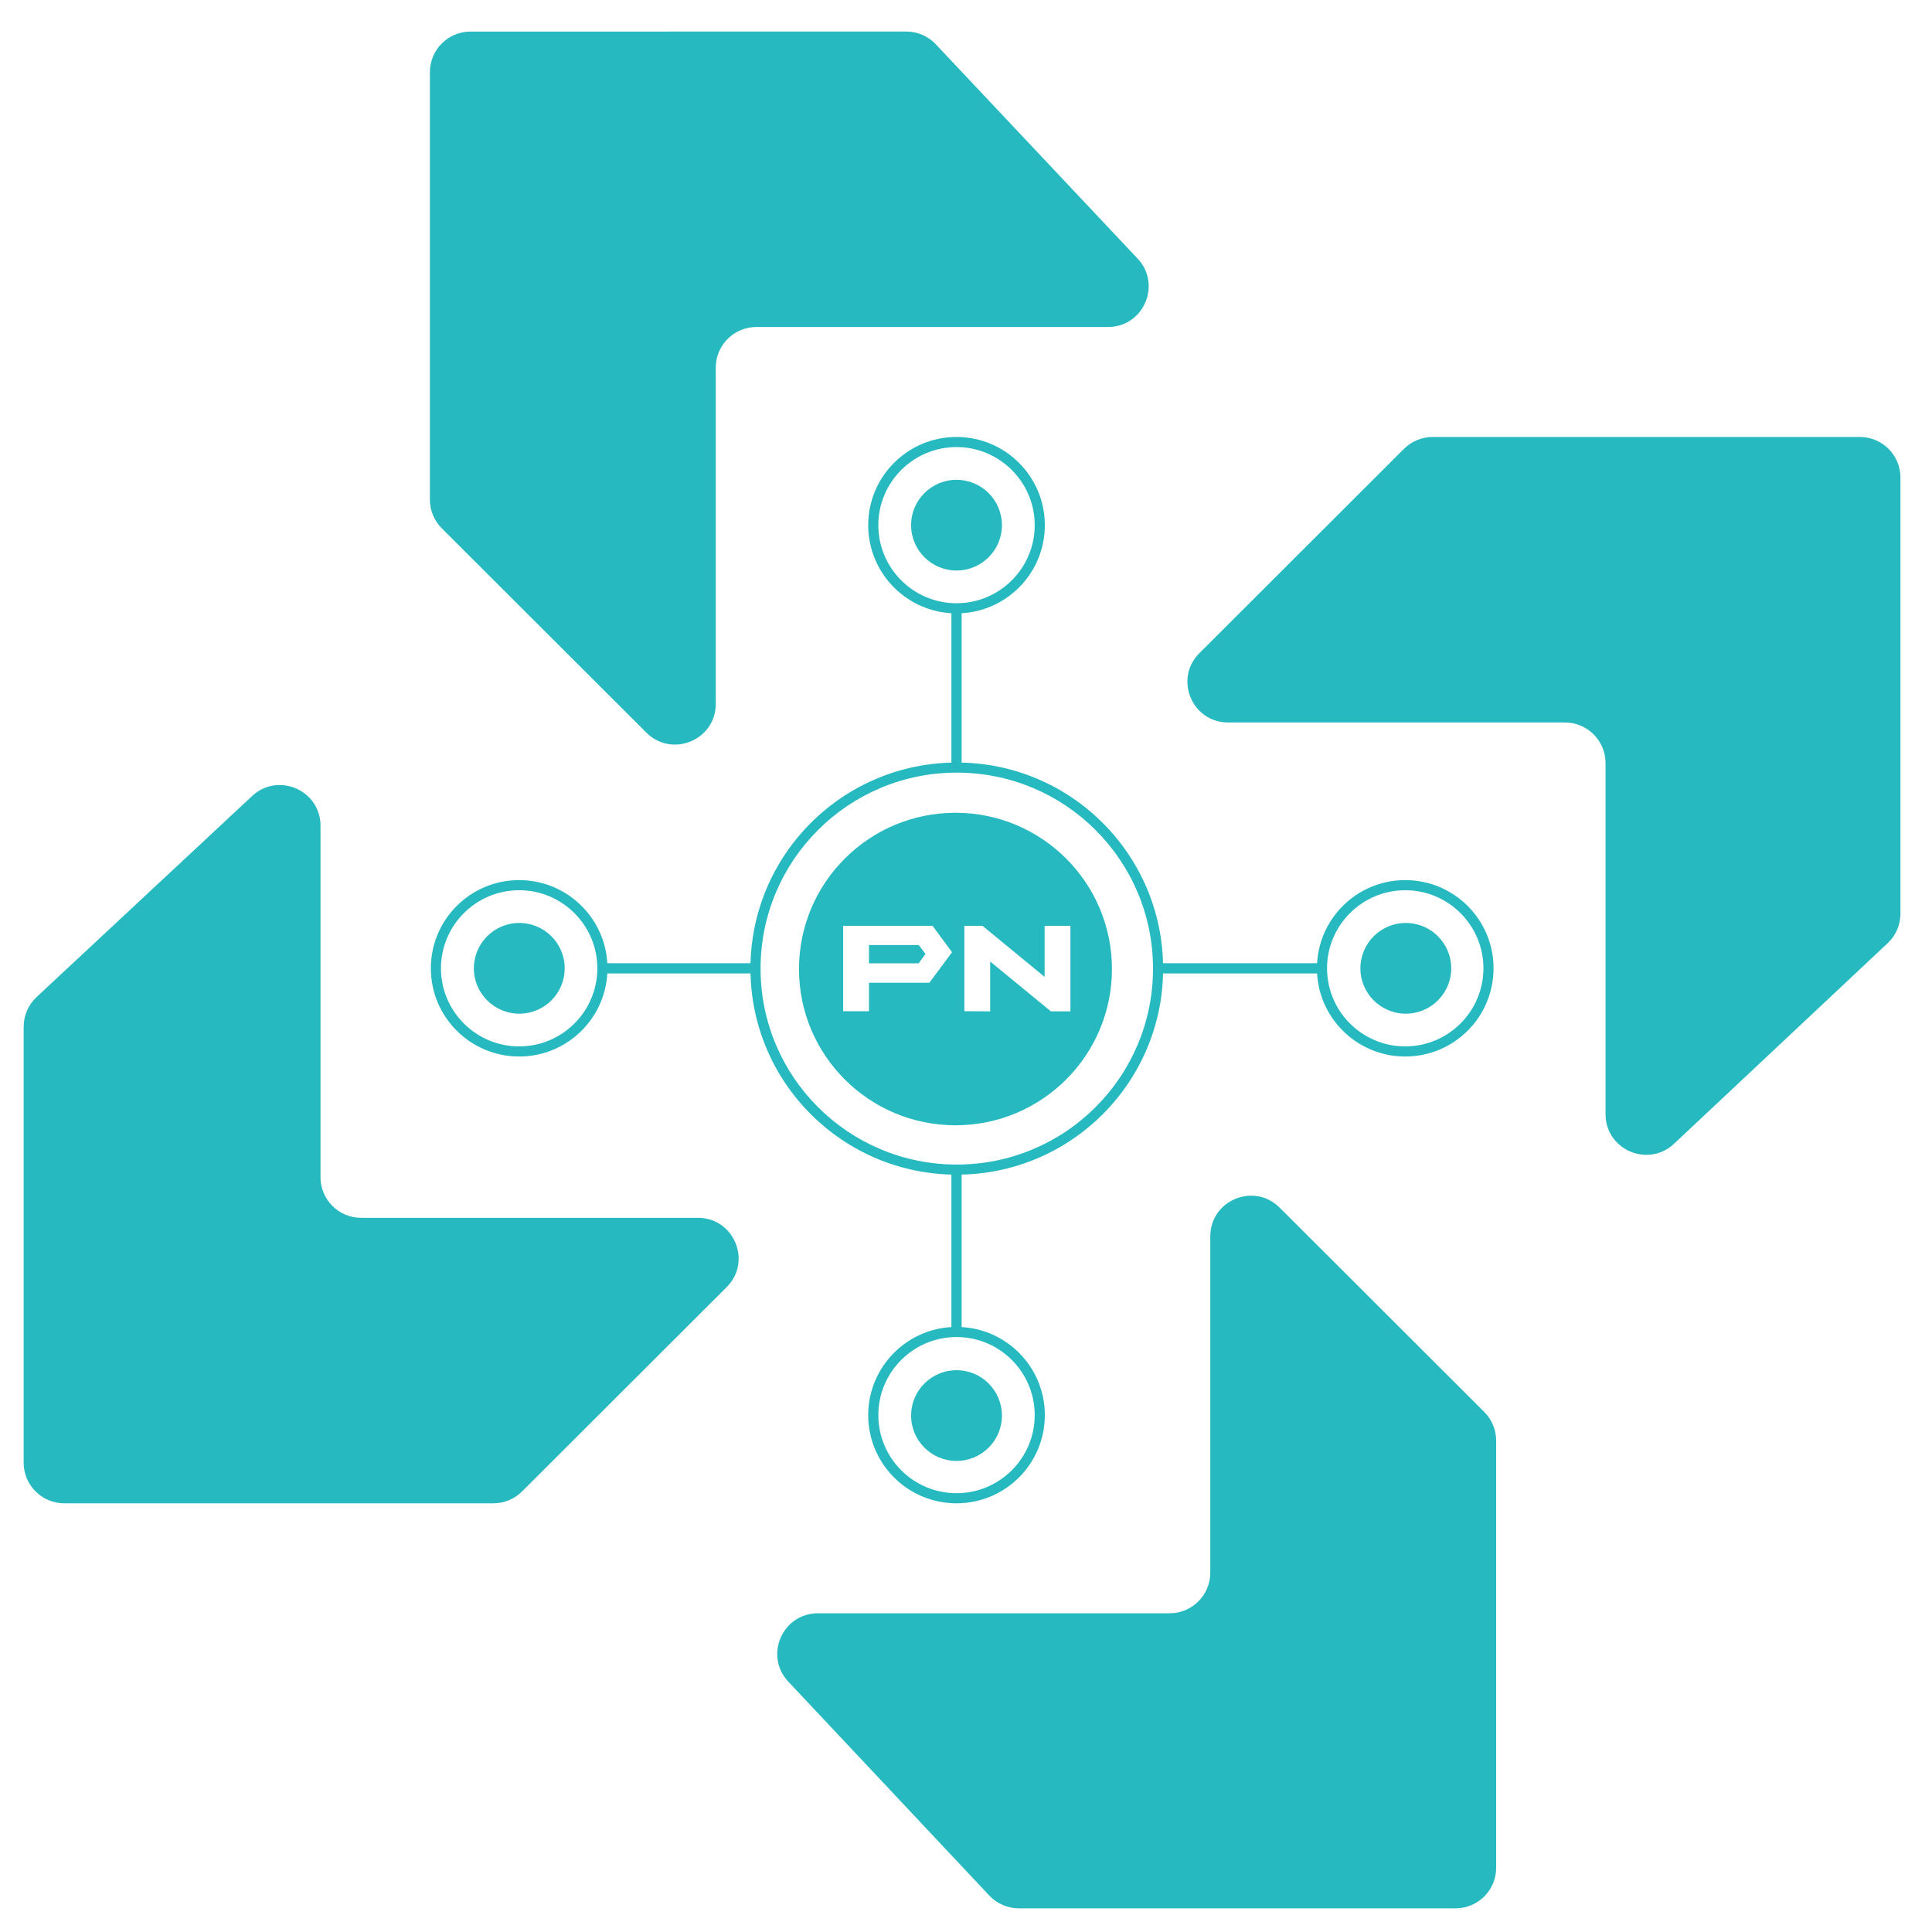
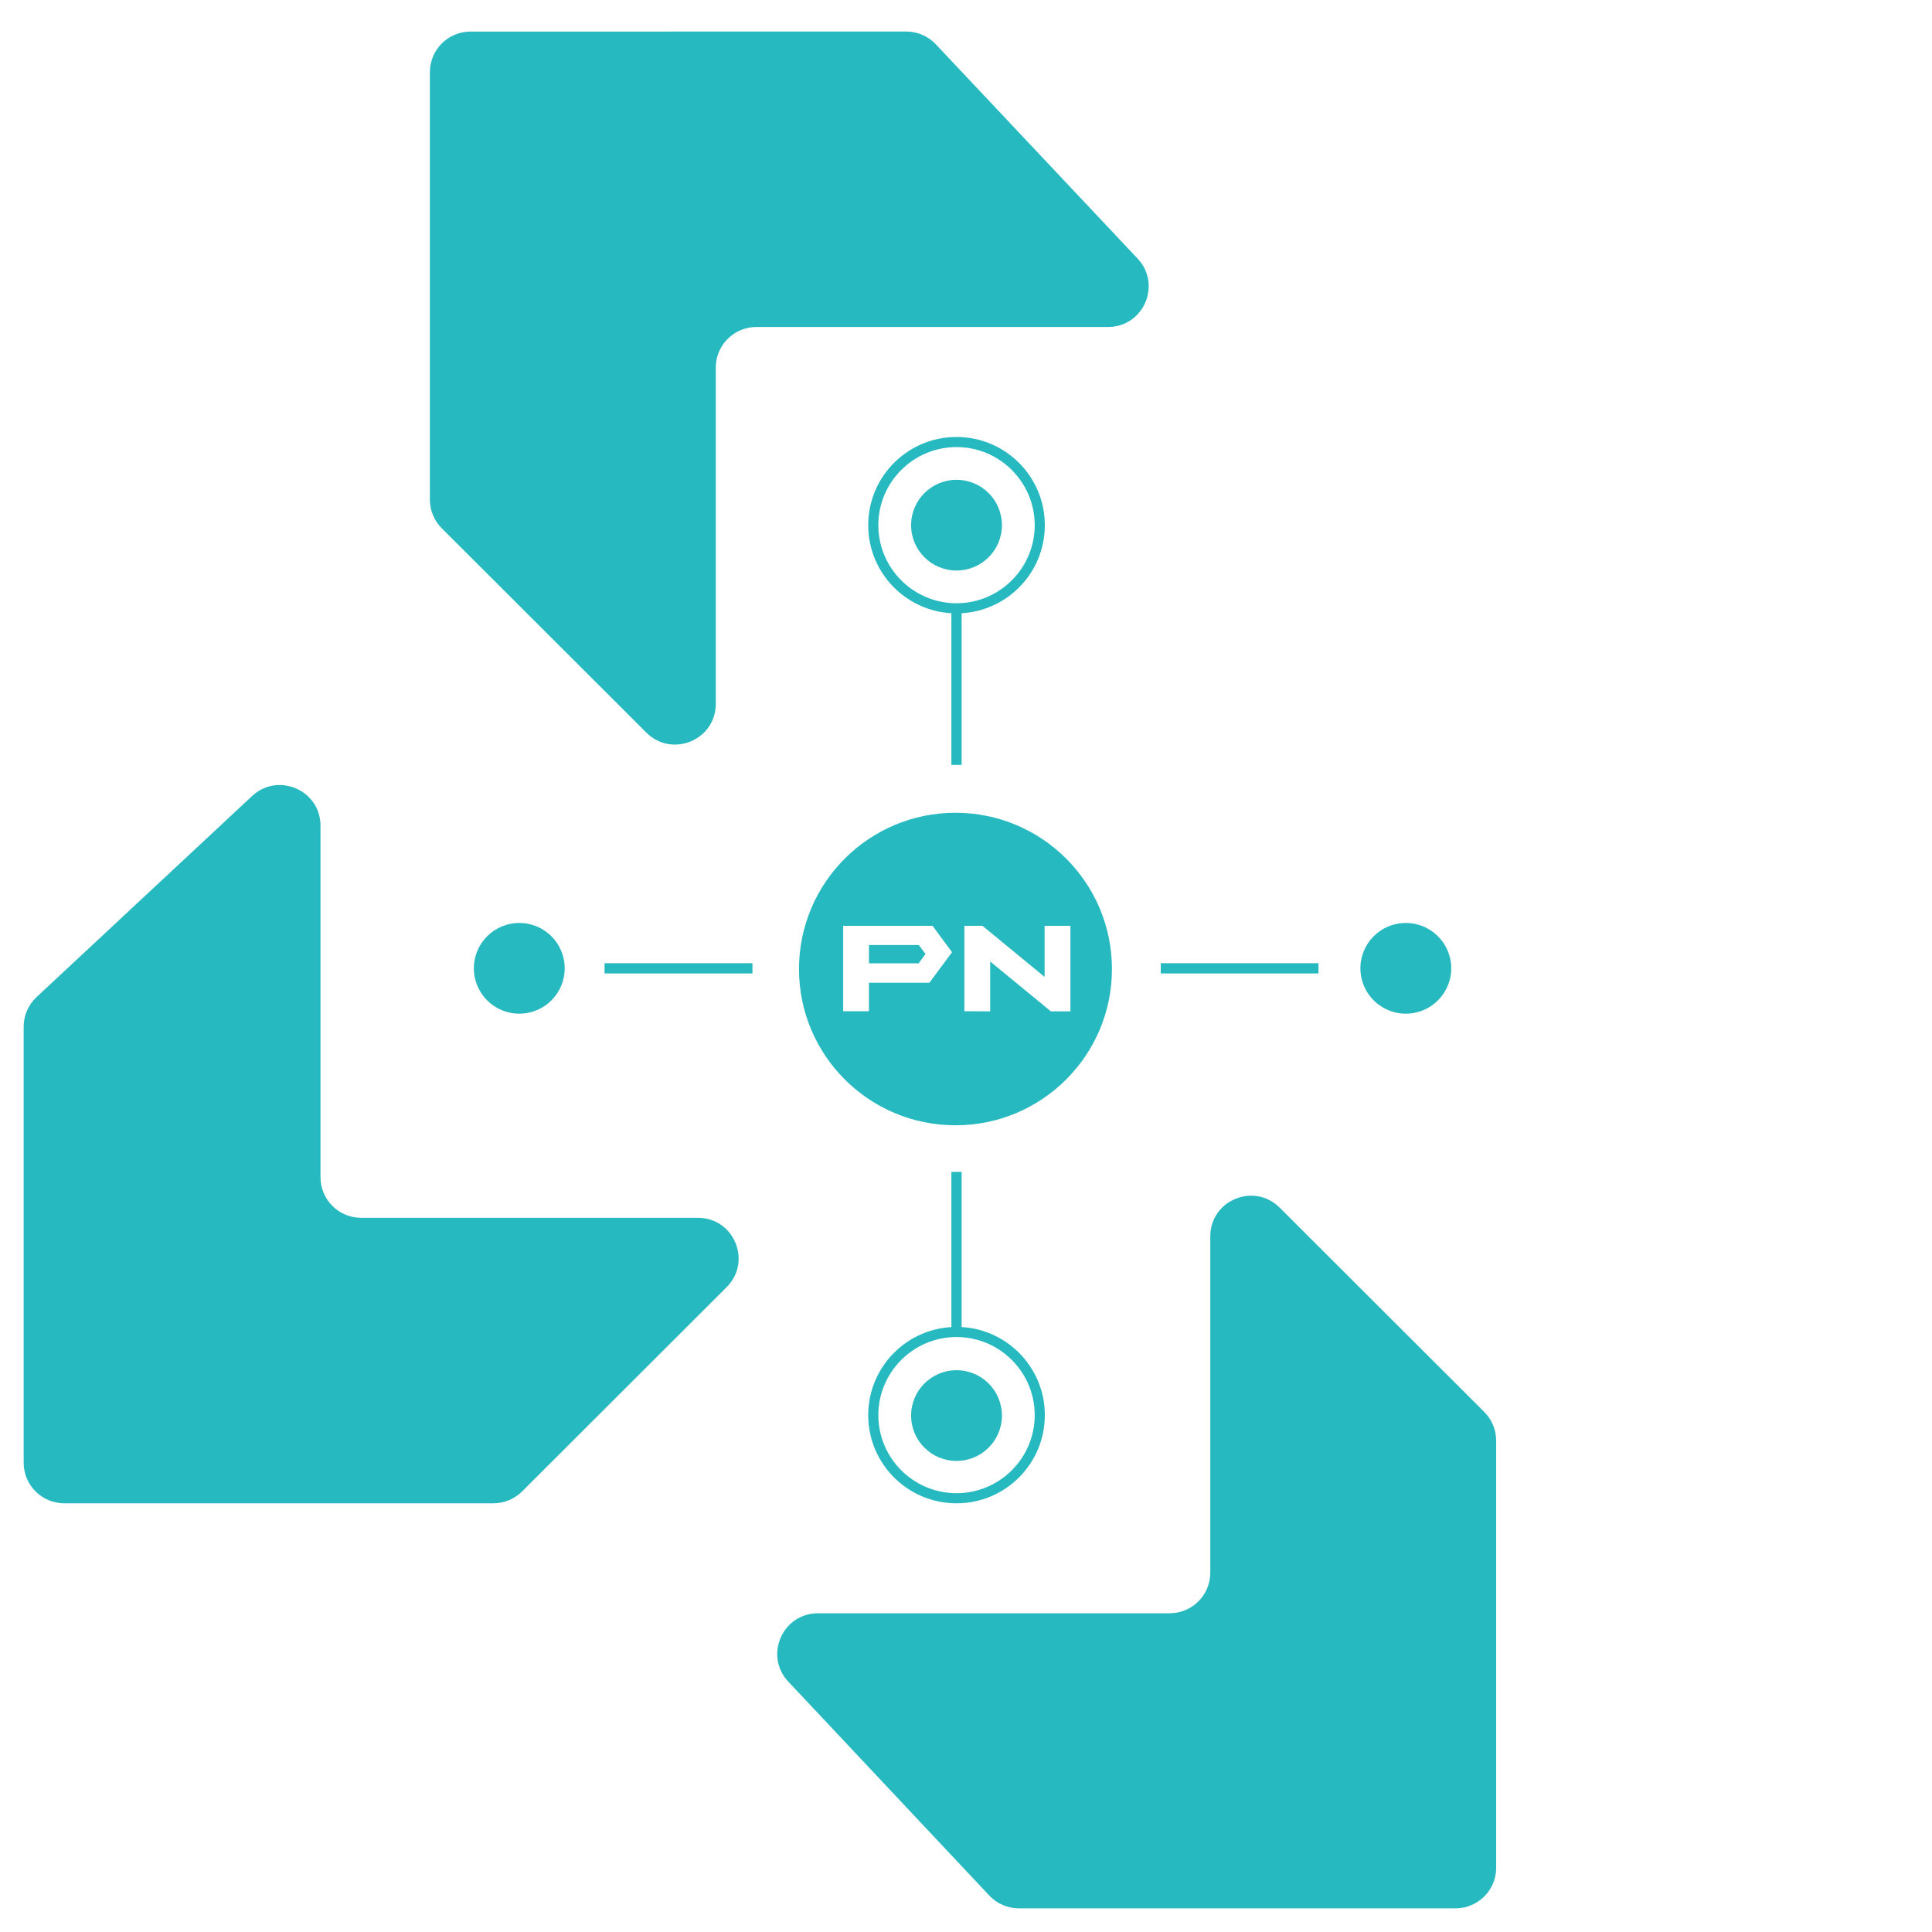
<svg xmlns="http://www.w3.org/2000/svg" width="245" height="245" viewBox="0 0 245 245" fill="none">
  <g clip-path="url(#clip0_107_129)">
-     <path d="M235.846 55.414H181.683C180.317 55.414 179.005 55.956 178.037 56.922L152.096 82.829C148.849 86.072 151.149 91.618 155.742 91.618H198.446C201.294 91.618 203.601 93.923 203.601 96.766V141.289C203.601 145.799 208.996 148.129 212.288 145.041L239.376 119.608C240.413 118.635 241 117.278 241 115.857V60.563C241.002 57.718 238.693 55.414 235.846 55.414Z" fill="#26B9C0" />
    <path d="M54.515 9.151V63.357C54.515 64.721 55.058 66.031 56.026 66.998L81.967 92.904C85.215 96.148 90.767 93.85 90.767 89.263V46.614C90.767 43.771 93.076 41.466 95.922 41.466H140.504C145.021 41.466 147.354 36.077 144.26 32.791L118.678 5.622C117.703 4.587 116.344 4 114.921 4L59.67 4.003C56.822 4.003 54.515 6.307 54.515 9.151Z" fill="#26B9C0" />
    <path d="M8.155 190.637H62.562C63.929 190.637 65.24 190.095 66.208 189.129L92.149 163.222C95.397 159.979 93.096 154.433 88.503 154.433H45.798C42.95 154.433 40.643 152.128 40.643 149.285V104.709C40.643 100.207 35.264 97.873 31.97 100.946L4.636 126.441C3.593 127.417 3 128.779 3 130.205V185.489C3 188.333 5.309 190.637 8.155 190.637Z" fill="#26B9C0" />
    <path d="M189.731 236.853V182.693C189.731 181.328 189.188 180.019 188.22 179.052L162.279 153.146C159.031 149.902 153.479 152.2 153.479 156.787V199.434C153.479 202.278 151.17 204.582 148.324 204.582H103.727C99.212 204.582 96.879 209.966 99.968 213.253L125.452 240.375C126.426 241.412 127.788 242 129.211 242H184.576C187.422 242.001 189.731 239.697 189.731 236.853Z" fill="#26B9C0" />
    <path d="M121.298 56.695C126.766 56.695 131.214 61.137 131.214 66.598C131.214 72.058 126.766 76.5 121.298 76.5C115.83 76.5 111.382 72.058 111.382 66.598C111.382 61.137 115.83 56.695 121.298 56.695ZM121.298 55.414C115.113 55.414 110.099 60.421 110.099 66.598C110.099 72.775 115.113 77.782 121.298 77.782C127.483 77.782 132.497 72.775 132.497 66.598C132.497 60.421 127.483 55.414 121.298 55.414Z" fill="#26B9C0" />
    <path d="M121.298 169.55C126.766 169.55 131.214 173.992 131.214 179.453C131.214 184.913 126.766 189.355 121.298 189.355C115.83 189.355 111.382 184.913 111.382 179.453C111.382 173.992 115.83 169.55 121.298 169.55ZM121.298 168.269C115.113 168.269 110.099 173.276 110.099 179.453C110.099 185.63 115.113 190.637 121.298 190.637C127.483 190.637 132.497 185.63 132.497 179.453C132.497 173.276 127.483 168.269 121.298 168.269Z" fill="#26B9C0" />
-     <path d="M65.835 112.891C71.302 112.891 75.75 117.333 75.75 122.794C75.75 128.254 71.302 132.696 65.835 132.696C60.367 132.696 55.919 128.254 55.919 122.794C55.919 117.333 60.367 112.891 65.835 112.891ZM65.835 111.609C59.649 111.609 54.636 116.616 54.636 122.794C54.636 128.971 59.649 133.978 65.835 133.978C72.02 133.978 77.034 128.971 77.034 122.794C77.034 116.616 72.019 111.609 65.835 111.609Z" fill="#26B9C0" />
-     <path d="M178.2 112.891C183.668 112.891 188.116 117.333 188.116 122.794C188.116 128.254 183.668 132.696 178.2 132.696C172.732 132.696 168.284 128.254 168.284 122.794C168.284 117.333 172.732 112.891 178.2 112.891ZM178.2 111.609C172.015 111.609 167.001 116.616 167.001 122.794C167.001 128.971 172.015 133.978 178.2 133.978C184.386 133.978 189.399 128.971 189.399 122.794C189.399 116.616 184.384 111.609 178.2 111.609Z" fill="#26B9C0" />
    <path d="M121.947 77.465H120.649V97.001H121.947V77.465Z" fill="#26B9C0" />
    <path d="M121.947 148.607H120.649V168.576H121.947V148.607Z" fill="#26B9C0" />
    <path d="M95.42 122.145H76.669V123.442H95.42V122.145Z" fill="#26B9C0" />
-     <path d="M167.198 122.145H147.198V123.442H167.198V122.145Z" fill="#26B9C0" />
+     <path d="M167.198 122.145H147.198V123.442H167.198Z" fill="#26B9C0" />
    <path d="M121.298 72.349C124.479 72.349 127.057 69.774 127.057 66.598C127.057 63.421 124.479 60.846 121.298 60.846C118.117 60.846 115.539 63.421 115.539 66.598C115.539 69.774 118.117 72.349 121.298 72.349Z" fill="#26B9C0" />
    <path d="M121.298 185.261C124.479 185.261 127.057 182.686 127.057 179.509C127.057 176.333 124.479 173.758 121.298 173.758C118.117 173.758 115.539 176.333 115.539 179.509C115.539 182.686 118.117 185.261 121.298 185.261Z" fill="#26B9C0" />
    <path d="M65.851 128.546C69.032 128.546 71.61 125.971 71.61 122.794C71.61 119.618 69.032 117.042 65.851 117.042C62.67 117.042 60.092 119.618 60.092 122.794C60.092 125.971 62.67 128.546 65.851 128.546Z" fill="#26B9C0" />
    <path d="M178.274 128.546C181.454 128.546 184.033 125.971 184.033 122.794C184.033 119.618 181.454 117.042 178.274 117.042C175.093 117.042 172.514 119.618 172.514 122.794C172.514 125.971 175.093 128.546 178.274 128.546Z" fill="#26B9C0" />
    <path d="M110.196 119.838V122.162H116.492L117.361 120.969L116.508 119.838H110.196Z" fill="#26B9C0" />
    <path d="M121.165 103.069C110.207 103.069 101.323 111.942 101.323 122.885C101.323 133.828 110.207 142.7 121.165 142.7C132.123 142.7 141.007 133.828 141.007 122.885C141.007 111.942 132.123 103.069 121.165 103.069ZM117.858 124.625H110.196V128.234H106.923V117.406H118.262L120.729 120.752L117.858 124.625ZM133.26 128.249L125.567 121.93V128.249L122.294 128.234V117.406H124.59L132.469 123.881V117.406H135.741V128.249H133.26Z" fill="#26B9C0" />
-     <path d="M121.332 97.979C124.691 97.979 127.949 98.637 131.016 99.931C133.979 101.183 136.641 102.975 138.926 105.257C141.212 107.54 143.006 110.198 144.26 113.157C145.557 116.22 146.214 119.474 146.214 122.829C146.214 126.184 145.556 129.438 144.26 132.501C143.006 135.46 141.212 138.118 138.926 140.4C136.641 142.683 133.979 144.474 131.016 145.726C127.949 147.022 124.691 147.678 121.332 147.678C117.972 147.678 114.714 147.021 111.647 145.726C108.684 144.474 106.022 142.683 103.737 140.4C101.451 138.118 99.657 135.46 98.404 132.501C97.106 129.438 96.449 126.184 96.449 122.829C96.449 119.474 97.108 116.22 98.404 113.157C99.657 110.198 101.451 107.54 103.737 105.257C106.022 102.975 108.684 101.183 111.647 99.931C114.714 98.635 117.972 97.979 121.332 97.979ZM121.332 96.698C106.881 96.698 95.166 108.397 95.166 122.829C95.166 137.26 106.881 148.96 121.332 148.96C135.782 148.96 147.497 137.26 147.497 122.829C147.499 108.397 135.784 96.698 121.332 96.698Z" fill="#26B9C0" />
  </g>
  <defs>
    <clipPath id="clip0_107_129">
      <rect width="245" height="245" fill="white" />
    </clipPath>
  </defs>
</svg>